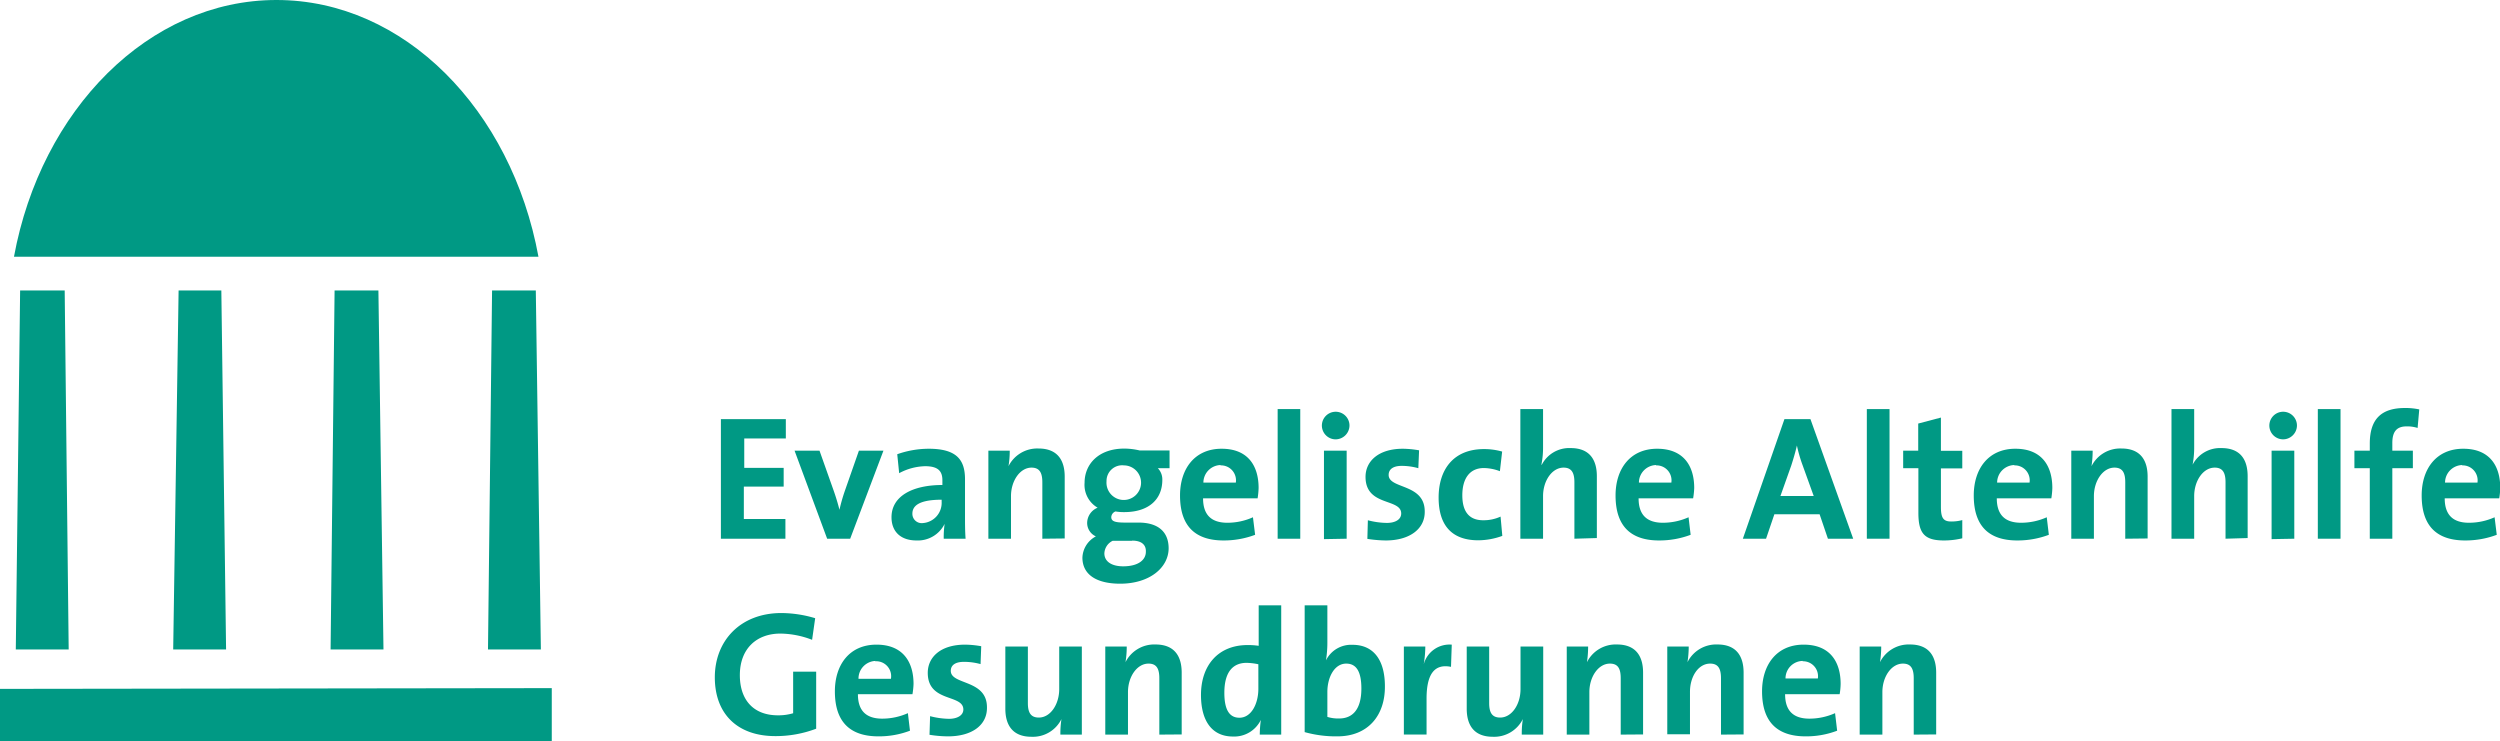
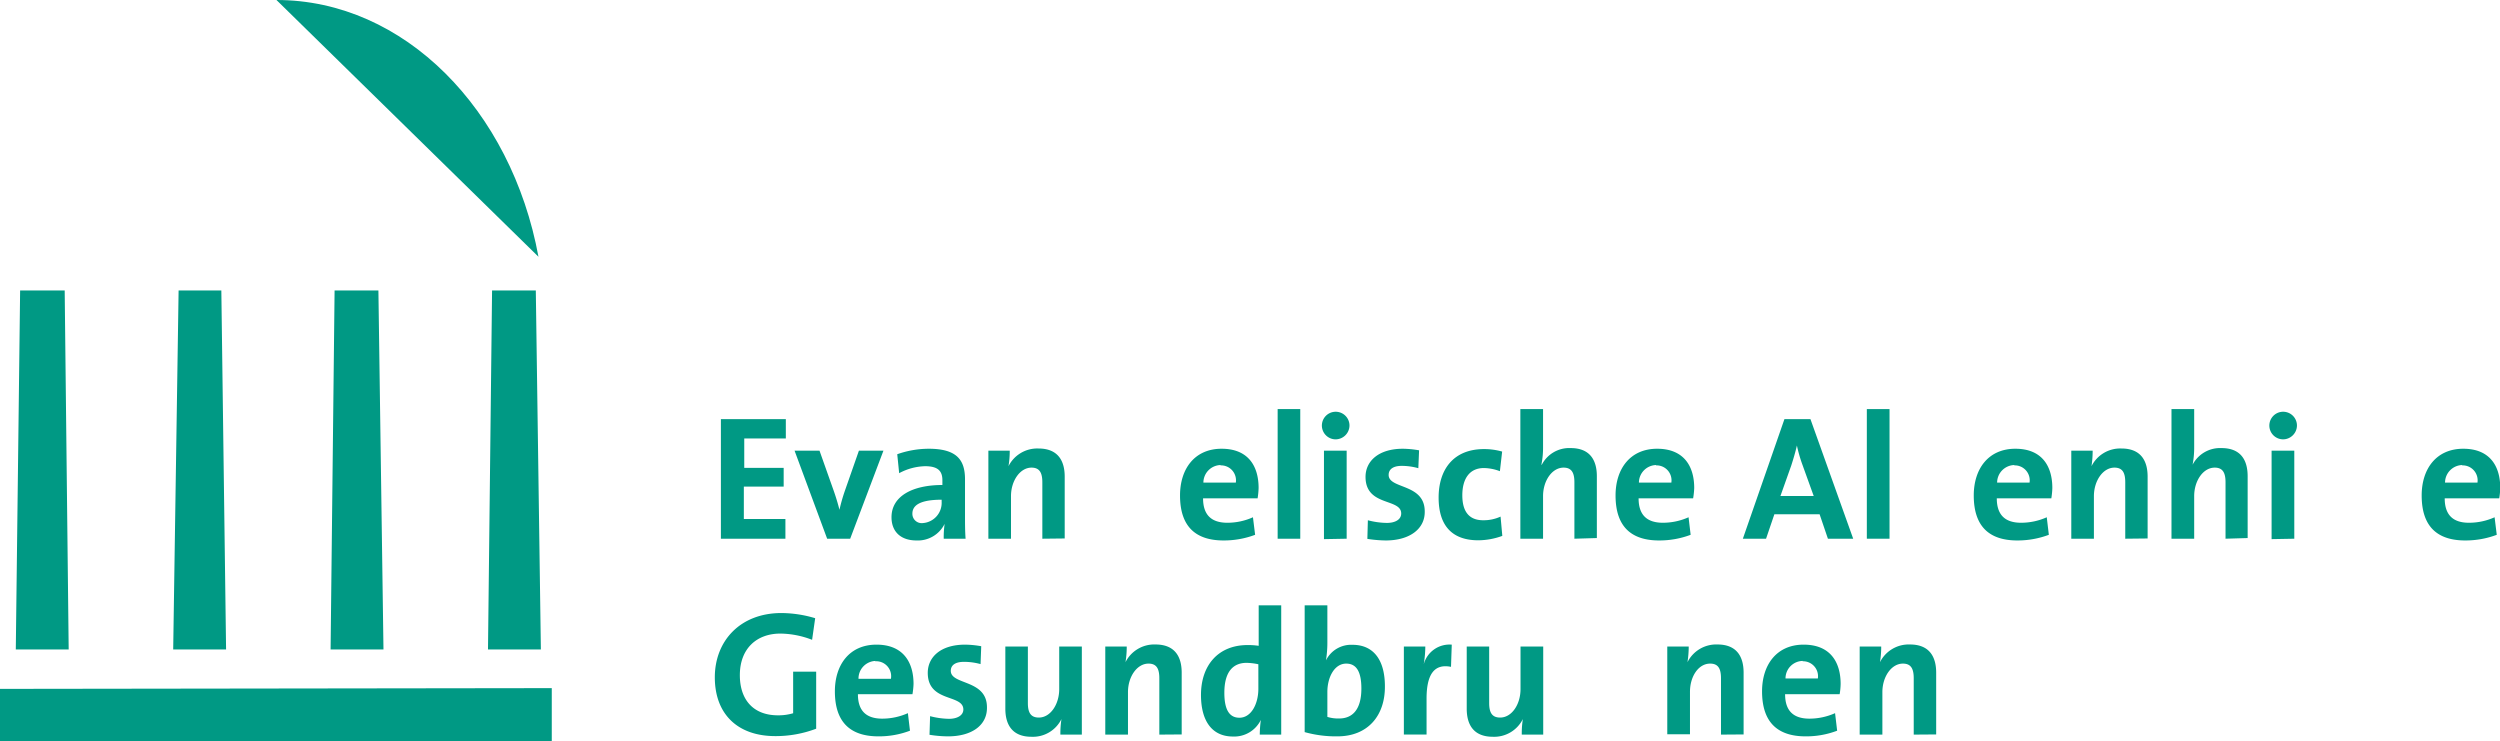
<svg xmlns="http://www.w3.org/2000/svg" id="Ebene_1" data-name="Ebene 1" viewBox="0 0 300.67 89.12">
  <defs>
    <style>.cls-1,.cls-2{fill:#009984;}.cls-2{stroke:#00998b;stroke-width:0;}</style>
  </defs>
  <title>EAG_Logo_allgemein_191202_CMYK</title>
-   <path class="cls-1" d="M84.51,48.68C81.26,31,68.36,17.8,53,17.8S24.68,31,21.43,48.68Z" transform="translate(-19.75 -17.8)" />
+   <path class="cls-1" d="M84.51,48.68C81.26,31,68.36,17.8,53,17.8Z" transform="translate(-19.75 -17.8)" />
  <polygon class="cls-1" points="8.26 78.11 7.78 34.93 2.42 34.93 1.9 78.11 8.26 78.11" />
  <polygon class="cls-2" points="65.05 78.11 64.44 34.93 59.18 34.93 58.69 78.11 65.05 78.11" />
  <polygon class="cls-1" points="27.19 78.11 26.62 34.93 21.48 34.93 20.83 78.11 27.19 78.11" />
  <polygon class="cls-1" points="46.12 78.11 45.51 34.93 40.24 34.93 39.76 78.11 46.12 78.11" />
  <polygon class="cls-1" points="66.36 82.76 0 82.85 0 89.12 66.36 89.12 66.36 82.76" />
  <path class="cls-1" d="M106.45,82.59V68.21h7.81v2.32h-5v3.54H114v2.25h-4.79v3.9h5v2.37Z" transform="translate(-19.75 -17.8)" />
  <path class="cls-1" d="M122,82.59h-2.77L115.31,72h3L120,76.77c.26.73.52,1.58.71,2.34h0a21.09,21.09,0,0,1,.64-2.25l1.7-4.86H126Z" transform="translate(-19.75 -17.8)" />
  <path class="cls-1" d="M133.25,82.59a11.4,11.4,0,0,1,.11-1.79l0,0a3.59,3.59,0,0,1-3.39,2c-1.92,0-3-1.09-3-2.79,0-2.54,2.52-3.88,6.12-3.88v-.57c0-1.11-.53-1.69-2.07-1.69a6.86,6.86,0,0,0-3.13.84l-.23-2.28a11.38,11.38,0,0,1,3.79-.66c3.41,0,4.36,1.38,4.36,3.68v4.41c0,.85,0,1.85.07,2.73ZM133,77.9c-2.88,0-3.52.83-3.52,1.68a1.12,1.12,0,0,0,1.26,1.13A2.44,2.44,0,0,0,133,78.16Z" transform="translate(-19.75 -17.8)" />
  <path class="cls-1" d="M145.11,82.59V75.81c0-1.1-.3-1.77-1.3-1.77-1.38,0-2.47,1.58-2.47,3.43v5.12h-2.72V72h2.57a11.2,11.2,0,0,1-.15,1.87l0,0a3.87,3.87,0,0,1,3.6-2.13c2.39,0,3.16,1.53,3.16,3.38v7.44Z" transform="translate(-19.75 -17.8)" />
-   <path class="cls-1" d="M154.47,88c-2.81,0-4.54-1.07-4.54-3.14a3,3,0,0,1,1.62-2.55,1.77,1.77,0,0,1-1.05-1.62,2,2,0,0,1,1.26-1.83,3.17,3.17,0,0,1-1.57-3c0-2.24,1.68-4.11,4.79-4.11a8.14,8.14,0,0,1,1.85.23h3.58v2.13H159a1.94,1.94,0,0,1,.54,1.41c0,2.34-1.64,3.87-4.58,3.87a5.54,5.54,0,0,1-1.05-.08.77.77,0,0,0-.51.68c0,.49.41.66,1.64.66h1.64c2.3,0,3.62,1.06,3.62,3.11C160.28,86.08,158,88,154.47,88Zm1.45-5.16h-2.35a1.76,1.76,0,0,0-1,1.51c0,1,.9,1.56,2.26,1.56,1.79,0,2.73-.75,2.73-1.75C157.6,83.37,157.09,82.82,155.92,82.82Zm-1-9.07a1.88,1.88,0,0,0-2.09,1.91,2.08,2.08,0,1,0,2.09-1.91Z" transform="translate(-19.75 -17.8)" />
  <path class="cls-1" d="M171,77.73h-6.56c0,2,1,2.94,2.92,2.94a7.47,7.47,0,0,0,3.08-.66l.26,2.11a10.67,10.67,0,0,1-3.79.68c-3.37,0-5.24-1.68-5.24-5.41,0-3.24,1.79-5.62,5-5.62s4.45,2.1,4.45,4.72A9.39,9.39,0,0,1,171,77.73Zm-4.45-4a2.12,2.12,0,0,0-2.07,2.11h3.9A1.8,1.8,0,0,0,166.54,73.77Z" transform="translate(-19.75 -17.8)" />
  <path class="cls-1" d="M173.41,82.59V67h2.72V82.59Z" transform="translate(-19.75 -17.8)" />
  <path class="cls-1" d="M180.35,70.64a1.66,1.66,0,1,1,1.7-1.66A1.68,1.68,0,0,1,180.35,70.64Zm-1.37,12V72h2.73V82.59Z" transform="translate(-19.75 -17.8)" />
  <path class="cls-1" d="M186.41,82.8a15.41,15.41,0,0,1-2.21-.19l.06-2.24a9.36,9.36,0,0,0,2.28.32c1.05,0,1.73-.43,1.73-1.13,0-1.87-4.29-.81-4.29-4.41,0-1.85,1.52-3.38,4.5-3.38a11.8,11.8,0,0,1,1.94.19l-.09,2.15a7.36,7.36,0,0,0-2-.28c-1.06,0-1.57.43-1.57,1.09,0,1.72,4.34,1,4.34,4.39C191.14,81.39,189.31,82.8,186.41,82.8Z" transform="translate(-19.75 -17.8)" />
  <path class="cls-1" d="M197.54,82.78c-2.94,0-4.77-1.54-4.77-5.14,0-3.3,1.72-5.83,5.47-5.83a7.9,7.9,0,0,1,2.17.3l-.27,2.36a5.7,5.7,0,0,0-1.92-.38c-1.73,0-2.6,1.28-2.6,3.28,0,1.81.7,3,2.51,3a4.85,4.85,0,0,0,2.09-.44l.21,2.32A8.55,8.55,0,0,1,197.54,82.78Z" transform="translate(-19.75 -17.8)" />
  <path class="cls-1" d="M209.1,82.59V75.81c0-1.1-.3-1.77-1.3-1.77-1.39,0-2.47,1.58-2.47,3.43v5.12H202.6V67h2.73v4.53a10.4,10.4,0,0,1-.2,2.16l.05,0a3.71,3.71,0,0,1,3.47-2c2.38,0,3.15,1.53,3.15,3.38v7.44Z" transform="translate(-19.75 -17.8)" />
  <path class="cls-1" d="M223.38,77.73h-6.56c0,2,1,2.94,2.92,2.94a7.55,7.55,0,0,0,3.09-.66l.25,2.11a10.67,10.67,0,0,1-3.79.68c-3.37,0-5.24-1.68-5.24-5.41,0-3.24,1.79-5.62,5-5.62s4.46,2.1,4.46,4.72A9.52,9.52,0,0,1,223.38,77.73Zm-4.45-4a2.12,2.12,0,0,0-2.07,2.11h3.9A1.8,1.8,0,0,0,218.93,73.77Z" transform="translate(-19.75 -17.8)" />
  <path class="cls-1" d="M239.59,82.59l-1-2.94h-5.44l-1,2.94h-2.79l5-14.38h3.13l5.14,14.38Zm-3.07-8.91a17.18,17.18,0,0,1-.66-2.3h0c-.17.75-.41,1.58-.68,2.41l-1.3,3.66h4Z" transform="translate(-19.75 -17.8)" />
  <path class="cls-1" d="M244.27,82.59V67H247V82.59Z" transform="translate(-19.75 -17.8)" />
-   <path class="cls-1" d="M253.54,82.8c-2.34,0-3.07-.85-3.07-3.32V74.11h-1.83V72h1.81V68.74l2.73-.72v4h2.57v2.11h-2.57v4.64c0,1.37.32,1.75,1.25,1.75a5,5,0,0,0,1.32-.17v2.19A9.42,9.42,0,0,1,253.54,82.8Z" transform="translate(-19.75 -17.8)" />
  <path class="cls-1" d="M266.46,77.73H259.9c0,2,1,2.94,2.92,2.94a7.55,7.55,0,0,0,3.09-.66l.25,2.11a10.67,10.67,0,0,1-3.79.68c-3.37,0-5.24-1.68-5.24-5.41,0-3.24,1.79-5.62,5-5.62s4.45,2.1,4.45,4.72A9.39,9.39,0,0,1,266.46,77.73Zm-4.45-4a2.12,2.12,0,0,0-2.07,2.11h3.9A1.8,1.8,0,0,0,262,73.77Z" transform="translate(-19.75 -17.8)" />
  <path class="cls-1" d="M275.35,82.59V75.81c0-1.1-.29-1.77-1.3-1.77-1.38,0-2.47,1.58-2.47,3.43v5.12h-2.72V72h2.57a12.32,12.32,0,0,1-.14,1.87l0,0a3.86,3.86,0,0,1,3.6-2.13c2.38,0,3.15,1.53,3.15,3.38v7.44Z" transform="translate(-19.75 -17.8)" />
  <path class="cls-1" d="M287.41,82.59V75.81c0-1.1-.3-1.77-1.3-1.77-1.39,0-2.47,1.58-2.47,3.43v5.12h-2.73V67h2.73v4.53a11.12,11.12,0,0,1-.19,2.16l0,0a3.72,3.72,0,0,1,3.47-2c2.39,0,3.15,1.53,3.15,3.38v7.44Z" transform="translate(-19.75 -17.8)" />
  <path class="cls-1" d="M294.32,70.64A1.66,1.66,0,1,1,296,69,1.68,1.68,0,0,1,294.32,70.64Zm-1.37,12V72h2.73V82.59Z" transform="translate(-19.75 -17.8)" />
-   <path class="cls-1" d="M298.51,82.59V67h2.73V82.59Z" transform="translate(-19.75 -17.8)" />
-   <path class="cls-1" d="M310.51,69.27a4.06,4.06,0,0,0-1.32-.19c-1.19,0-1.72.62-1.72,2V72h2.47v2.11h-2.47v8.48h-2.71V74.11h-1.85V72h1.85v-.85c0-2.88,1.32-4.28,4.22-4.28a7.75,7.75,0,0,1,1.73.17Z" transform="translate(-19.75 -17.8)" />
  <path class="cls-1" d="M320.33,77.73h-6.56c0,2,1,2.94,2.91,2.94a7.48,7.48,0,0,0,3.09-.66l.26,2.11a10.67,10.67,0,0,1-3.79.68c-3.37,0-5.24-1.68-5.24-5.41,0-3.24,1.79-5.62,5-5.62s4.45,2.1,4.45,4.72A9.39,9.39,0,0,1,320.33,77.73Zm-4.45-4a2.12,2.12,0,0,0-2.07,2.11h3.9A1.8,1.8,0,0,0,315.88,73.77Z" transform="translate(-19.75 -17.8)" />
  <path class="cls-1" d="M117.42,94.75A10.81,10.81,0,0,0,113.6,94c-2.83,0-4.87,1.79-4.87,5,0,3,1.66,4.83,4.58,4.83a6.18,6.18,0,0,0,1.83-.25v-5h2.77v6.86a13.71,13.71,0,0,1-4.92.89c-4.56,0-7.27-2.68-7.27-7.07s3.07-7.73,8-7.73a14.34,14.34,0,0,1,4.07.62Z" transform="translate(-19.75 -17.8)" />
  <path class="cls-1" d="M129.49,101.29h-6.56c0,2,1,2.94,2.92,2.94a7.55,7.55,0,0,0,3.09-.66l.25,2.11a10.46,10.46,0,0,1-3.79.68c-3.36,0-5.24-1.68-5.24-5.41,0-3.24,1.79-5.62,5-5.62s4.46,2.11,4.46,4.73A9.37,9.37,0,0,1,129.49,101.29Zm-4.45-4A2.12,2.12,0,0,0,123,99.44h3.9A1.8,1.8,0,0,0,125,97.33Z" transform="translate(-19.75 -17.8)" />
  <path class="cls-1" d="M133.76,106.36a14.23,14.23,0,0,1-2.22-.19l.07-2.24a9.36,9.36,0,0,0,2.28.32c1,0,1.72-.42,1.72-1.12,0-1.88-4.28-.81-4.28-4.41,0-1.86,1.51-3.39,4.5-3.39a11.68,11.68,0,0,1,1.93.19l-.08,2.15a7.42,7.42,0,0,0-2-.27c-1.07,0-1.58.42-1.58,1.08,0,1.73,4.35,1,4.35,4.39C138.49,105,136.66,106.36,133.76,106.36Z" transform="translate(-19.75 -17.8)" />
  <path class="cls-1" d="M147.28,106.15a11.11,11.11,0,0,1,.13-1.87l0,0a3.83,3.83,0,0,1-3.6,2.13c-2.38,0-3.15-1.53-3.15-3.38V95.56h2.71v6.78c0,1.1.3,1.76,1.32,1.76,1.38,0,2.45-1.57,2.45-3.42V95.56h2.72v10.59Z" transform="translate(-19.75 -17.8)" />
  <path class="cls-1" d="M159.18,106.15V99.38c0-1.11-.3-1.77-1.3-1.77-1.38,0-2.47,1.57-2.47,3.43v5.11h-2.73V95.56h2.58a11.4,11.4,0,0,1-.15,1.88l0,0a3.87,3.87,0,0,1,3.6-2.13c2.39,0,3.16,1.53,3.16,3.39v7.43Z" transform="translate(-19.75 -17.8)" />
  <path class="cls-1" d="M171.26,106.15a14.06,14.06,0,0,1,.13-1.77h0a3.56,3.56,0,0,1-3.35,2c-2.57,0-3.85-1.93-3.85-5,0-3.58,2.09-6,5.6-6a8.79,8.79,0,0,1,1.34.09V90.6h2.71v15.55Zm-.17-8.46a7.14,7.14,0,0,0-1.42-.17c-1.56,0-2.67,1-2.67,3.6,0,2,.58,3,1.81,3,1.43,0,2.28-1.67,2.28-3.48Z" transform="translate(-19.75 -17.8)" />
  <path class="cls-1" d="M180.6,106.36a13.94,13.94,0,0,1-3.94-.51V90.6h2.73v4.56a13.31,13.31,0,0,1-.17,2.06h0a3.38,3.38,0,0,1,3.19-1.87c2.54,0,3.9,1.83,3.9,5C186.33,103.89,184.24,106.36,180.6,106.36Zm1.06-8.75c-1.42,0-2.27,1.64-2.27,3.41v3a4.35,4.35,0,0,0,1.42.19c1.54,0,2.67-1,2.67-3.6C183.48,98.61,182.9,97.61,181.66,97.61Z" transform="translate(-19.75 -17.8)" />
  <path class="cls-1" d="M194.26,98c-2-.4-2.94.88-2.94,3.82v4.32h-2.73V95.56h2.58a13.59,13.59,0,0,1-.19,2.13h0a3.21,3.21,0,0,1,3.37-2.36Z" transform="translate(-19.75 -17.8)" />
  <path class="cls-1" d="M202.77,106.15a11.11,11.11,0,0,1,.13-1.87l0,0a3.85,3.85,0,0,1-3.6,2.13c-2.39,0-3.15-1.53-3.15-3.38V95.56h2.7v6.78c0,1.1.3,1.76,1.32,1.76,1.39,0,2.45-1.57,2.45-3.42V95.56h2.73v10.59Z" transform="translate(-19.75 -17.8)" />
-   <path class="cls-1" d="M214.67,106.15V99.38c0-1.11-.29-1.77-1.3-1.77-1.38,0-2.47,1.57-2.47,3.43v5.11h-2.72V95.56h2.57a12.54,12.54,0,0,1-.14,1.88l0,0a3.86,3.86,0,0,1,3.6-2.13c2.38,0,3.15,1.53,3.15,3.39v7.43Z" transform="translate(-19.75 -17.8)" />
  <path class="cls-1" d="M226.73,106.15V99.38c0-1.11-.3-1.77-1.3-1.77C224,97.61,223,99.18,223,101v5.11h-2.73V95.56h2.58a12.6,12.6,0,0,1-.15,1.88l0,0a3.86,3.86,0,0,1,3.6-2.13c2.38,0,3.15,1.53,3.15,3.39v7.43Z" transform="translate(-19.75 -17.8)" />
  <path class="cls-1" d="M241,101.29h-6.56c0,2,1,2.94,2.92,2.94a7.55,7.55,0,0,0,3.09-.66l.25,2.11a10.42,10.42,0,0,1-3.79.68c-3.36,0-5.24-1.68-5.24-5.41,0-3.24,1.79-5.62,5-5.62s4.45,2.11,4.45,4.73A7.92,7.92,0,0,1,241,101.29Zm-4.45-4a2.1,2.1,0,0,0-2.06,2.11h3.89A1.8,1.8,0,0,0,236.56,97.33Z" transform="translate(-19.75 -17.8)" />
  <path class="cls-1" d="M249.91,106.15V99.38c0-1.11-.3-1.77-1.3-1.77-1.38,0-2.47,1.57-2.47,3.43v5.11h-2.73V95.56H246a11.4,11.4,0,0,1-.15,1.88l0,0a3.87,3.87,0,0,1,3.6-2.13c2.39,0,3.16,1.53,3.16,3.39v7.43Z" transform="translate(-19.75 -17.8)" />
</svg>